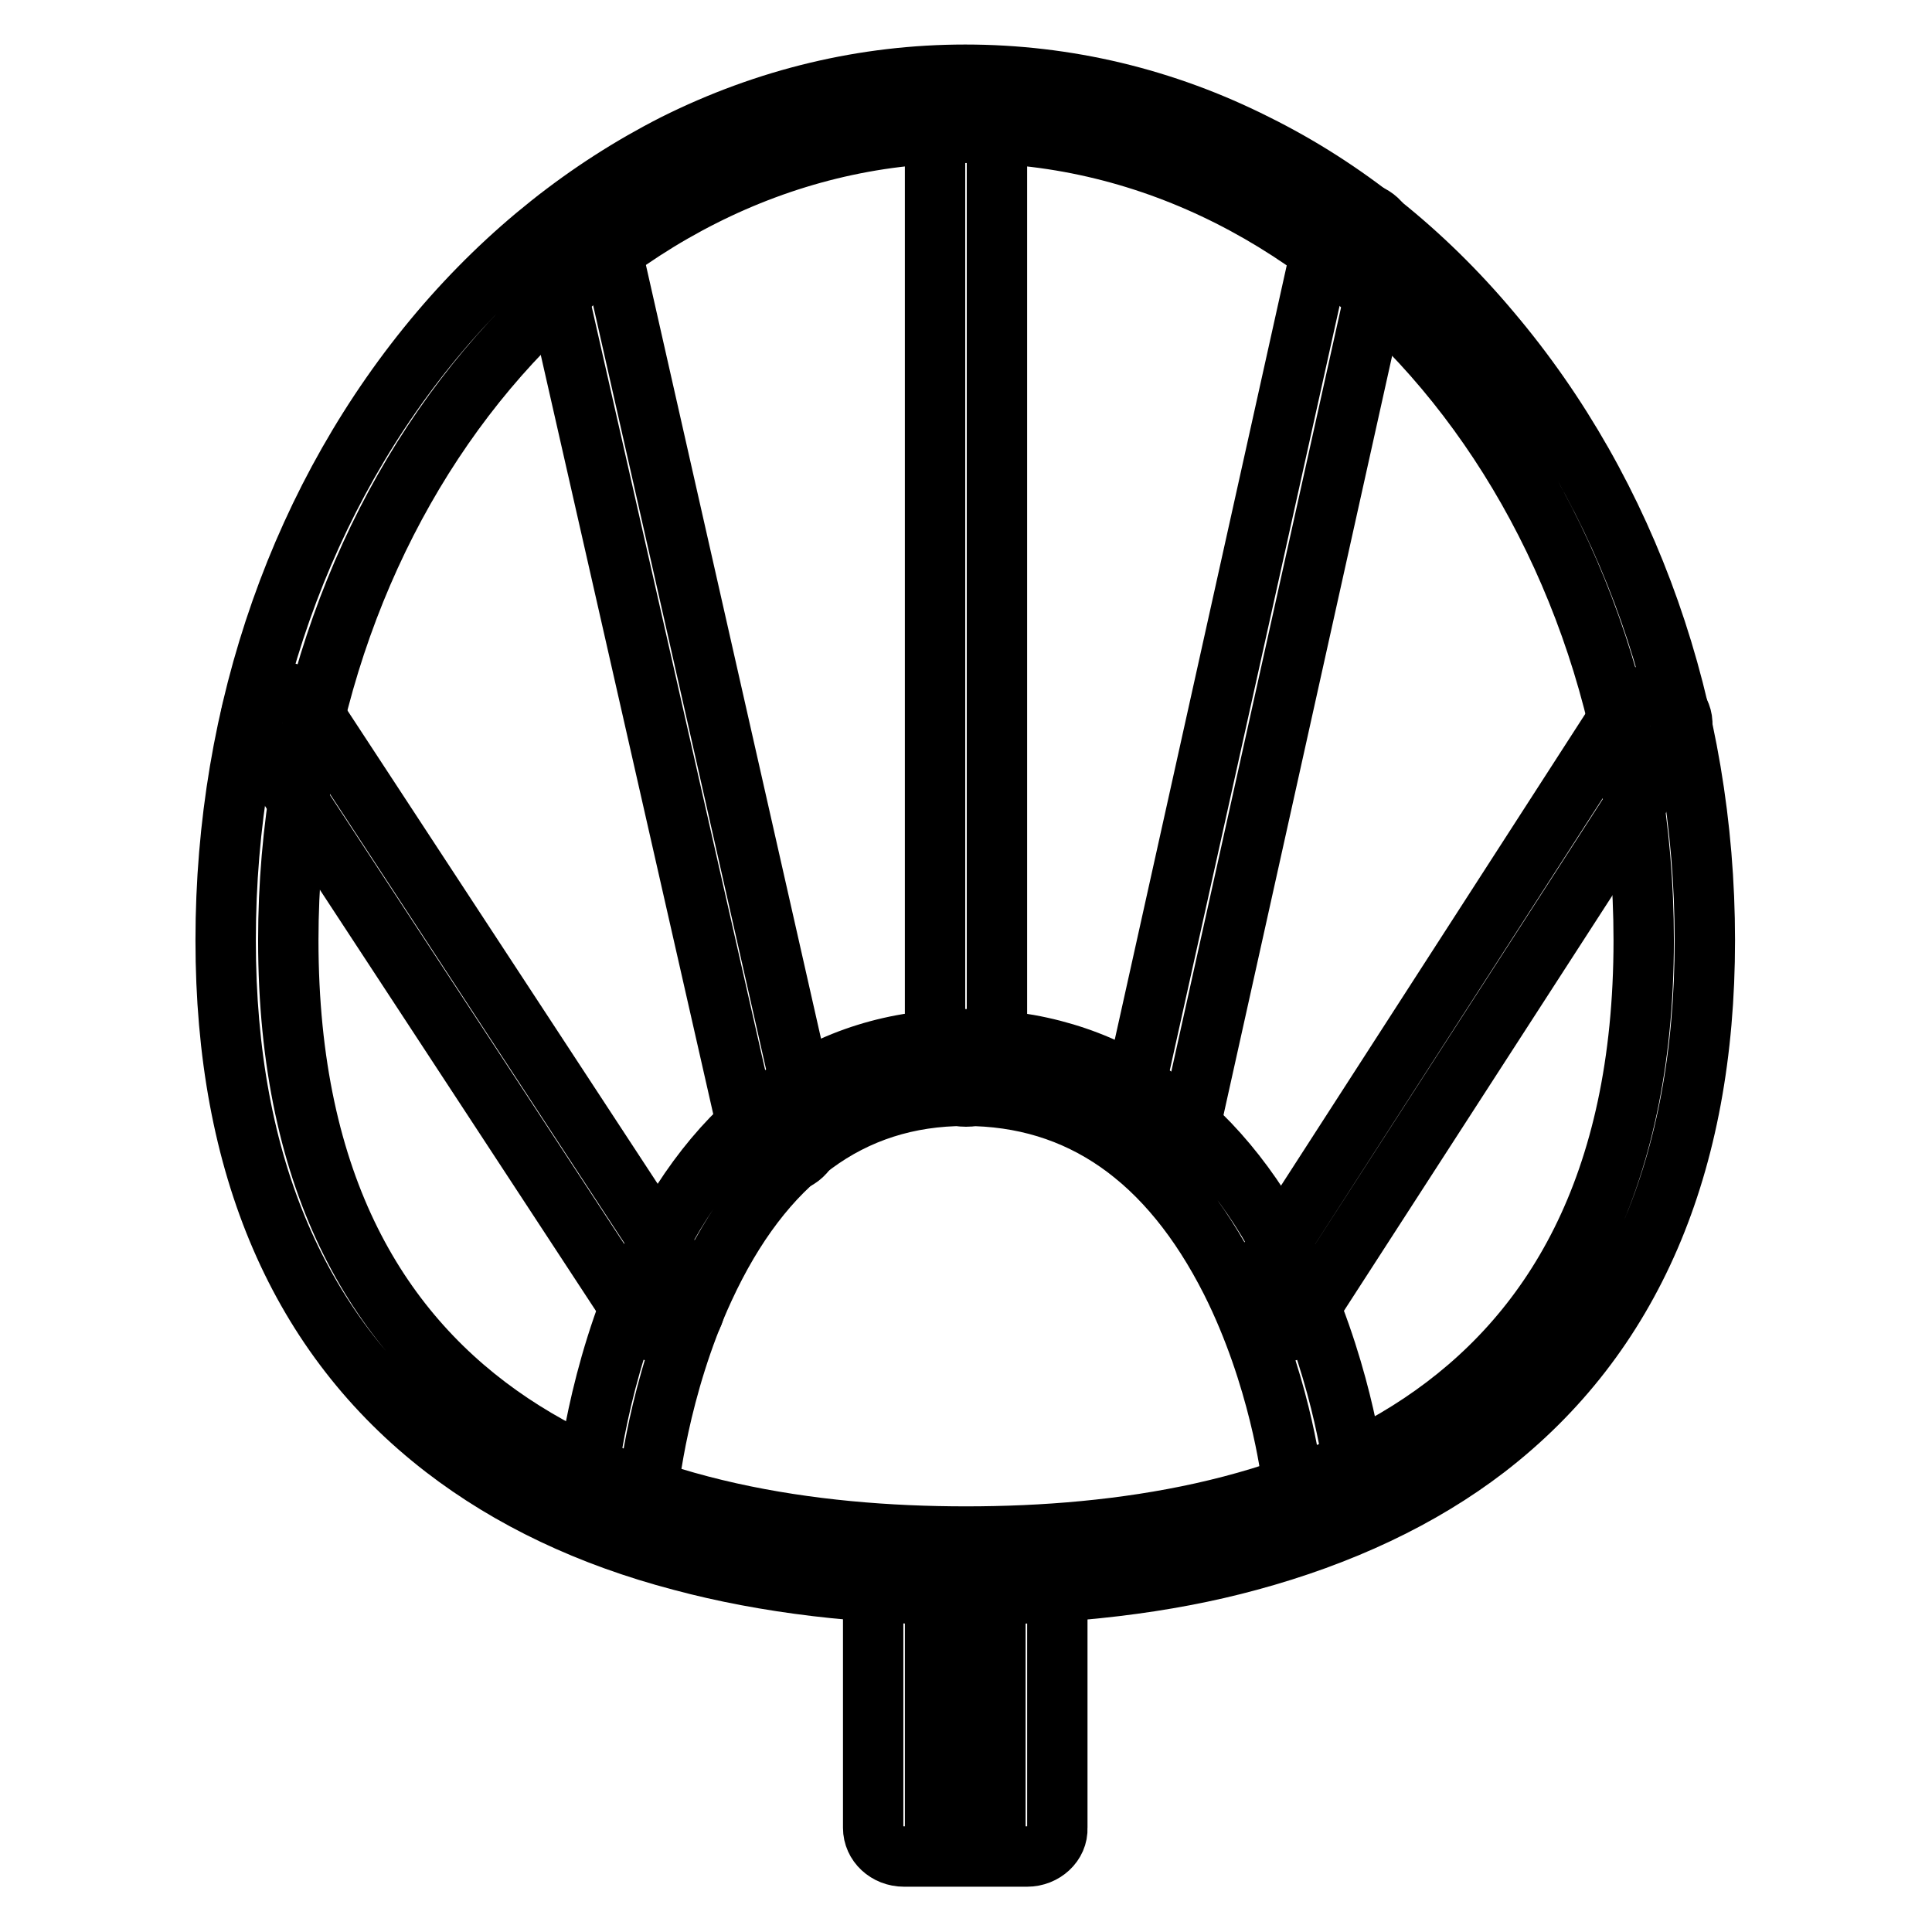
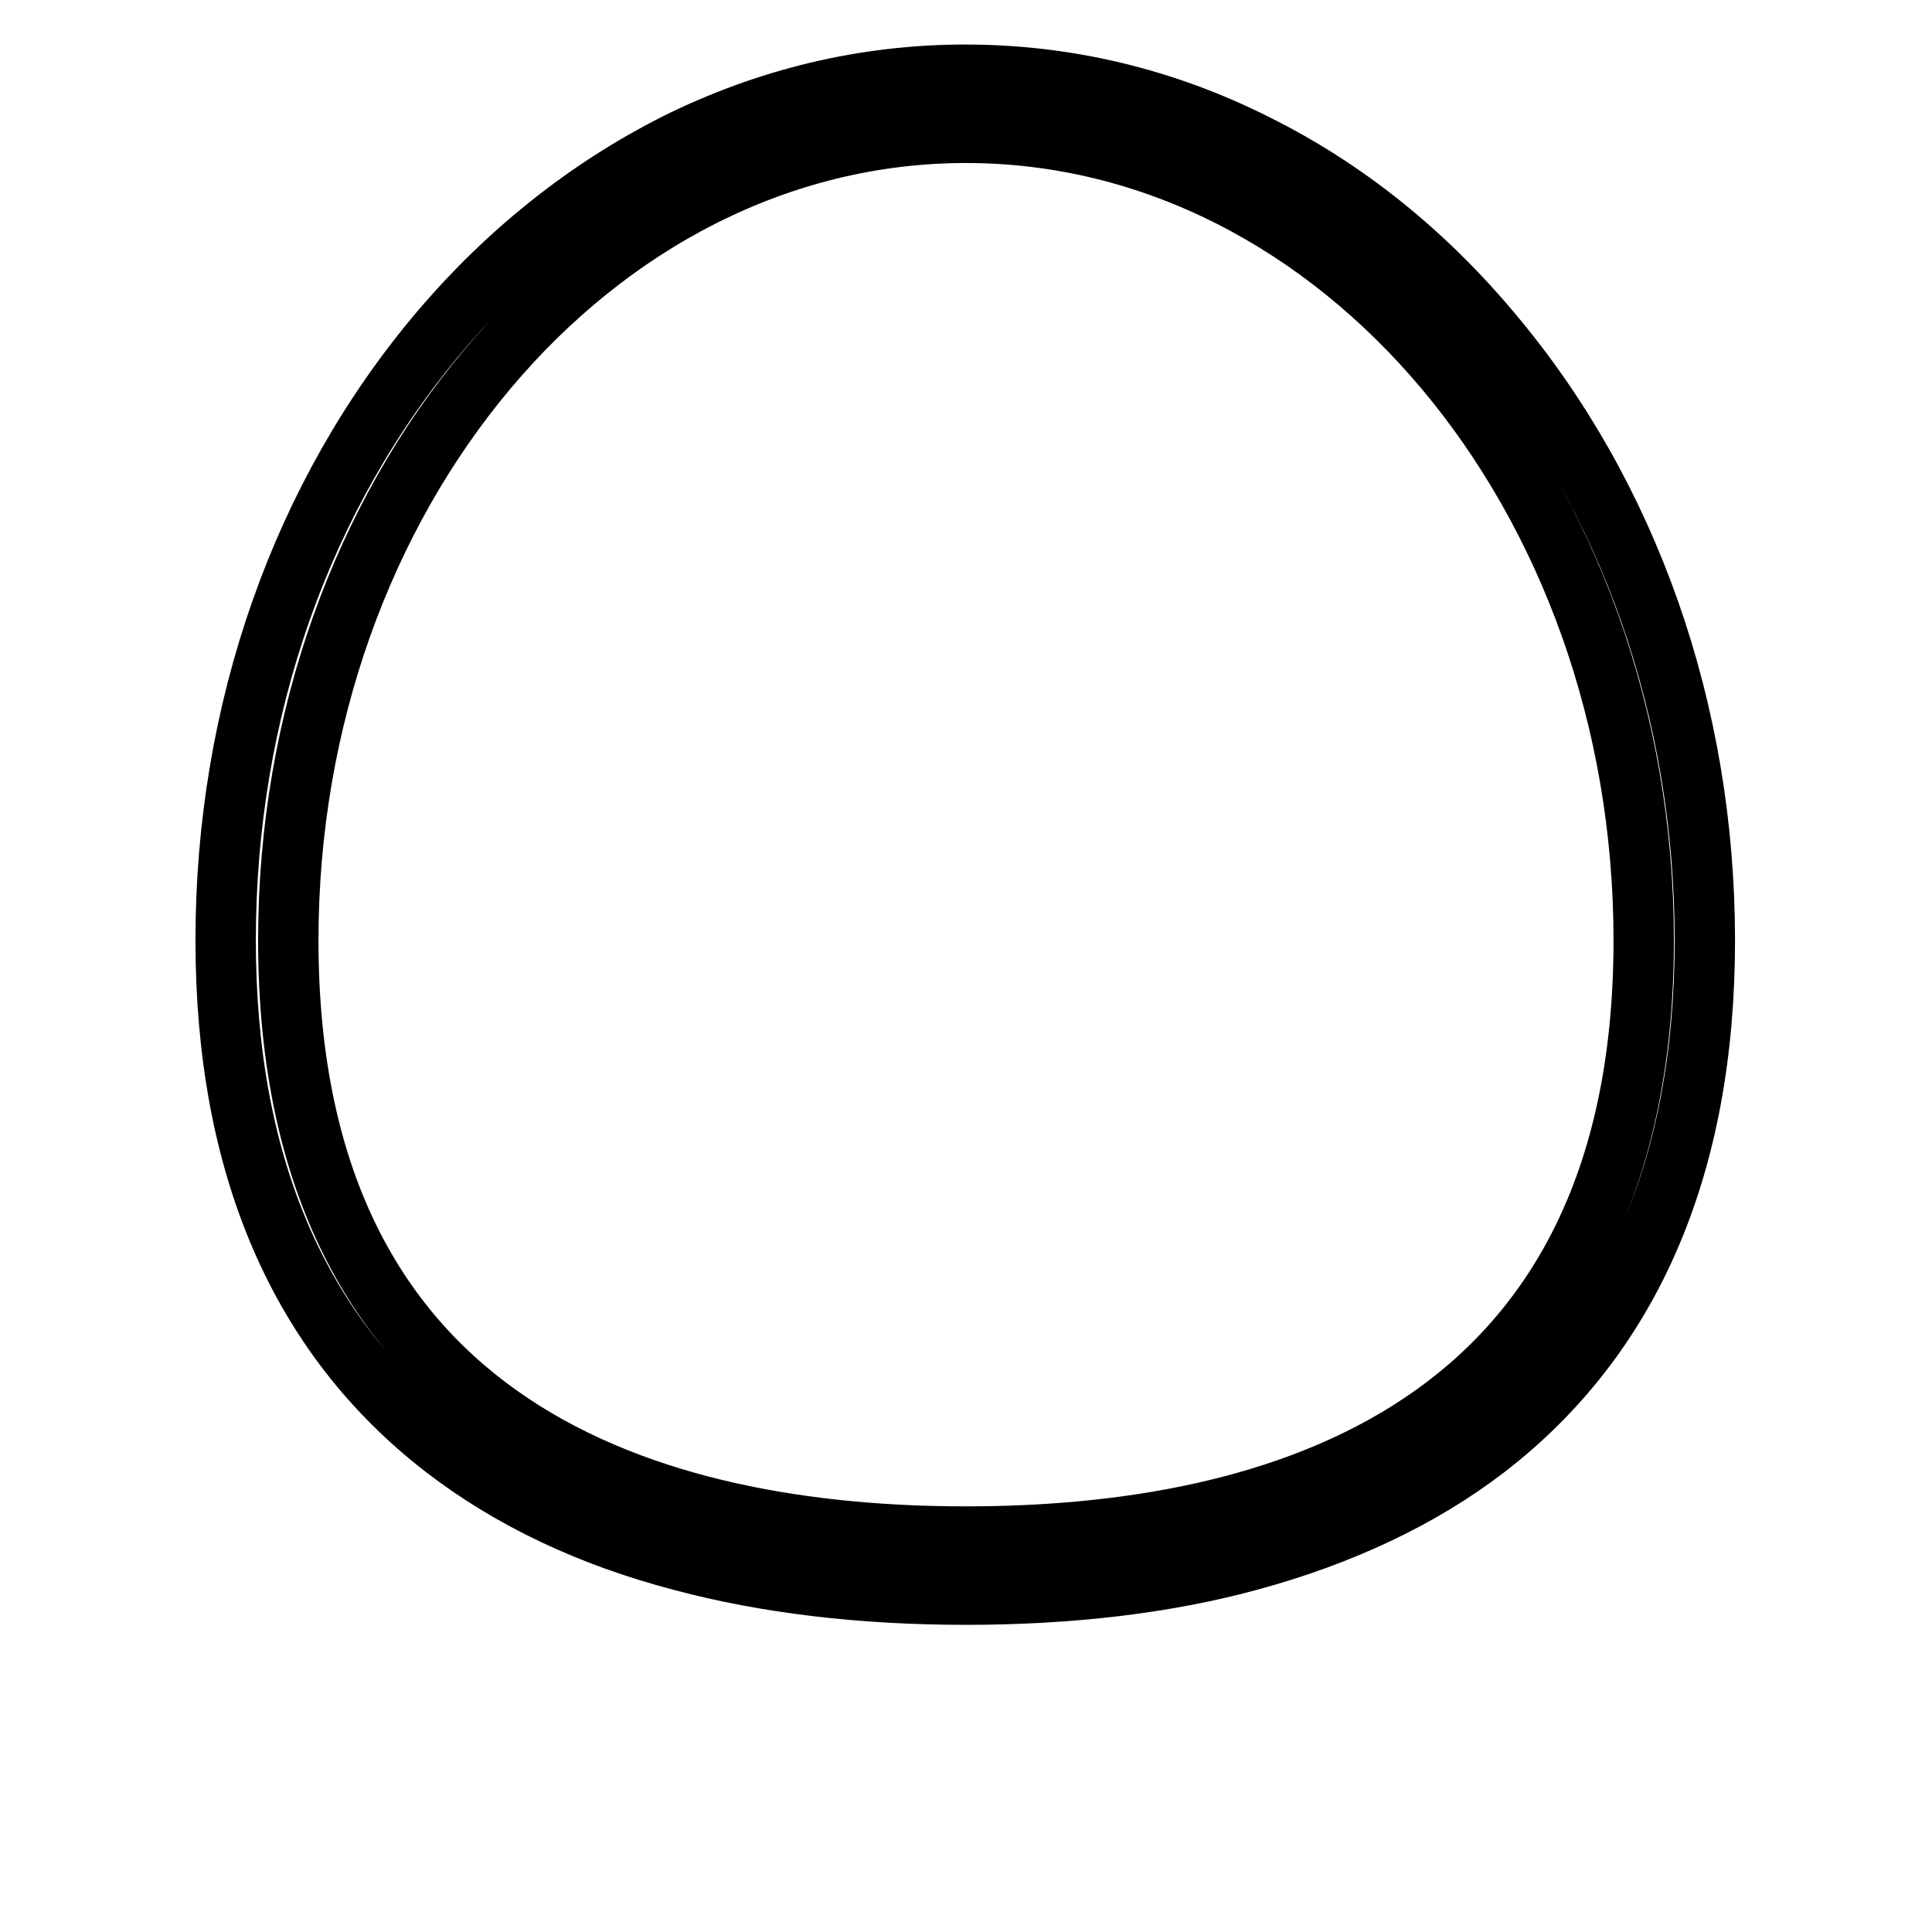
<svg xmlns="http://www.w3.org/2000/svg" version="1.1" x="0px" y="0px" viewBox="0 0 256 256" enable-background="new 0 0 256 256" xml:space="preserve">
  <g>
    <path stroke-width="8" fill-opacity="0" stroke="#000000" d="M128,211.3c-13.8,0-26.5-1.5-37.7-4.5c-12.2-3.2-22.7-8.2-31.4-14.9c-19.2-14.8-29-37.4-29-67.3 c0-30.5,10.1-59.1,28.4-80.7c9-10.6,19.5-18.9,31.1-24.8c12.2-6.1,25.2-9.2,38.5-9.2c13.4,0,26.4,3.1,38.5,9.2 c11.7,5.8,22.2,14.2,31.1,24.8c18.3,21.6,28.4,50.3,28.4,80.7c0,29.9-9.8,52.5-29,67.3c-8.6,6.6-19.2,11.6-31.4,14.9 C154.5,209.8,141.8,211.3,128,211.3L128,211.3z M128,17.6c-49.5,0-89.8,48-89.8,107c0,65.3,48.8,79,89.8,79c41,0,89.8-13.7,89.8-79 C217.8,65.6,177.5,17.6,128,17.6z" />
-     <path stroke-width="8" fill-opacity="0" stroke="#000000" d="M81.9,200.9c-0.1,0-0.2,0-0.4,0c-2.3-0.2-4-2-3.8-4.1c0.1-0.6,1.4-14.7,8-29c9.1-19.7,23.7-30.1,42.2-30.1 c18.5,0,33.2,10,42.8,29c6.9,13.8,8.6,27.4,8.7,28c0.2,2.1-1.4,4-3.7,4.2c-2.3,0.2-4.3-1.3-4.6-3.4c0-0.1-1.6-13.1-8-25.8 c-8.2-16.2-20-24.5-35.2-24.5s-26.8,8.6-34.6,25.5c-6.1,13.2-7.4,26.5-7.4,26.6C85.9,199.4,84,200.9,81.9,200.9L81.9,200.9z" />
-     <path stroke-width="8" fill-opacity="0" stroke="#000000" d="M128,145.3c-2.3,0-4.1-1.7-4.1-3.8V13.8c0-2.1,1.9-3.8,4.1-3.8s4.1,1.7,4.1,3.8v127.7 C132.1,143.6,130.3,145.3,128,145.3z M103.4,154.1c-1.9,0-3.6-1.2-4-3L72.5,32.7c-0.5-2.1,1-4.1,3.2-4.5s4.4,0.9,4.9,3l26.8,118.4 c0.5,2.1-1,4.1-3.2,4.5C103.9,154.1,103.7,154.1,103.4,154.1z M153.2,154.1c-0.3,0-0.6,0-0.8-0.1c-2.2-0.4-3.7-2.4-3.2-4.5 l26.3-118.4c0.5-2.1,2.6-3.4,4.9-3c2.2,0.4,3.7,2.4,3.2,4.5l-26.3,118.4C156.9,152.9,155.1,154.1,153.2,154.1L153.2,154.1z  M169.1,176.6c-0.7,0-1.5-0.2-2.1-0.5c-2-1.1-2.6-3.4-1.4-5.2L215.2,94c1.2-1.8,3.7-2.4,5.7-1.3c2,1.1,2.6,3.4,1.4,5.2l-49.7,76.9 C171.9,176,170.5,176.7,169.1,176.6z M87.9,176.6c-1.4,0-2.8-0.7-3.5-1.9L33.8,97.5c-1.2-1.8-0.6-4.2,1.4-5.2 c2-1.1,4.5-0.5,5.7,1.3l50.6,77.2c1.2,1.8,0.6,4.2-1.4,5.2C89.4,176.4,88.7,176.6,87.9,176.6z M136.1,246h-16.3 c-2.3,0-4.1-1.7-4.1-3.8v-34.3c0-2.1,1.9-3.8,4.1-3.8s4.1,1.7,4.1,3.8v30.5h8v-30.9c0-2.1,1.9-3.8,4.1-3.8c2.3,0,4.1,1.7,4.1,3.8 v34.7C140.2,244.3,138.3,246,136.1,246L136.1,246z" />
  </g>
</svg>